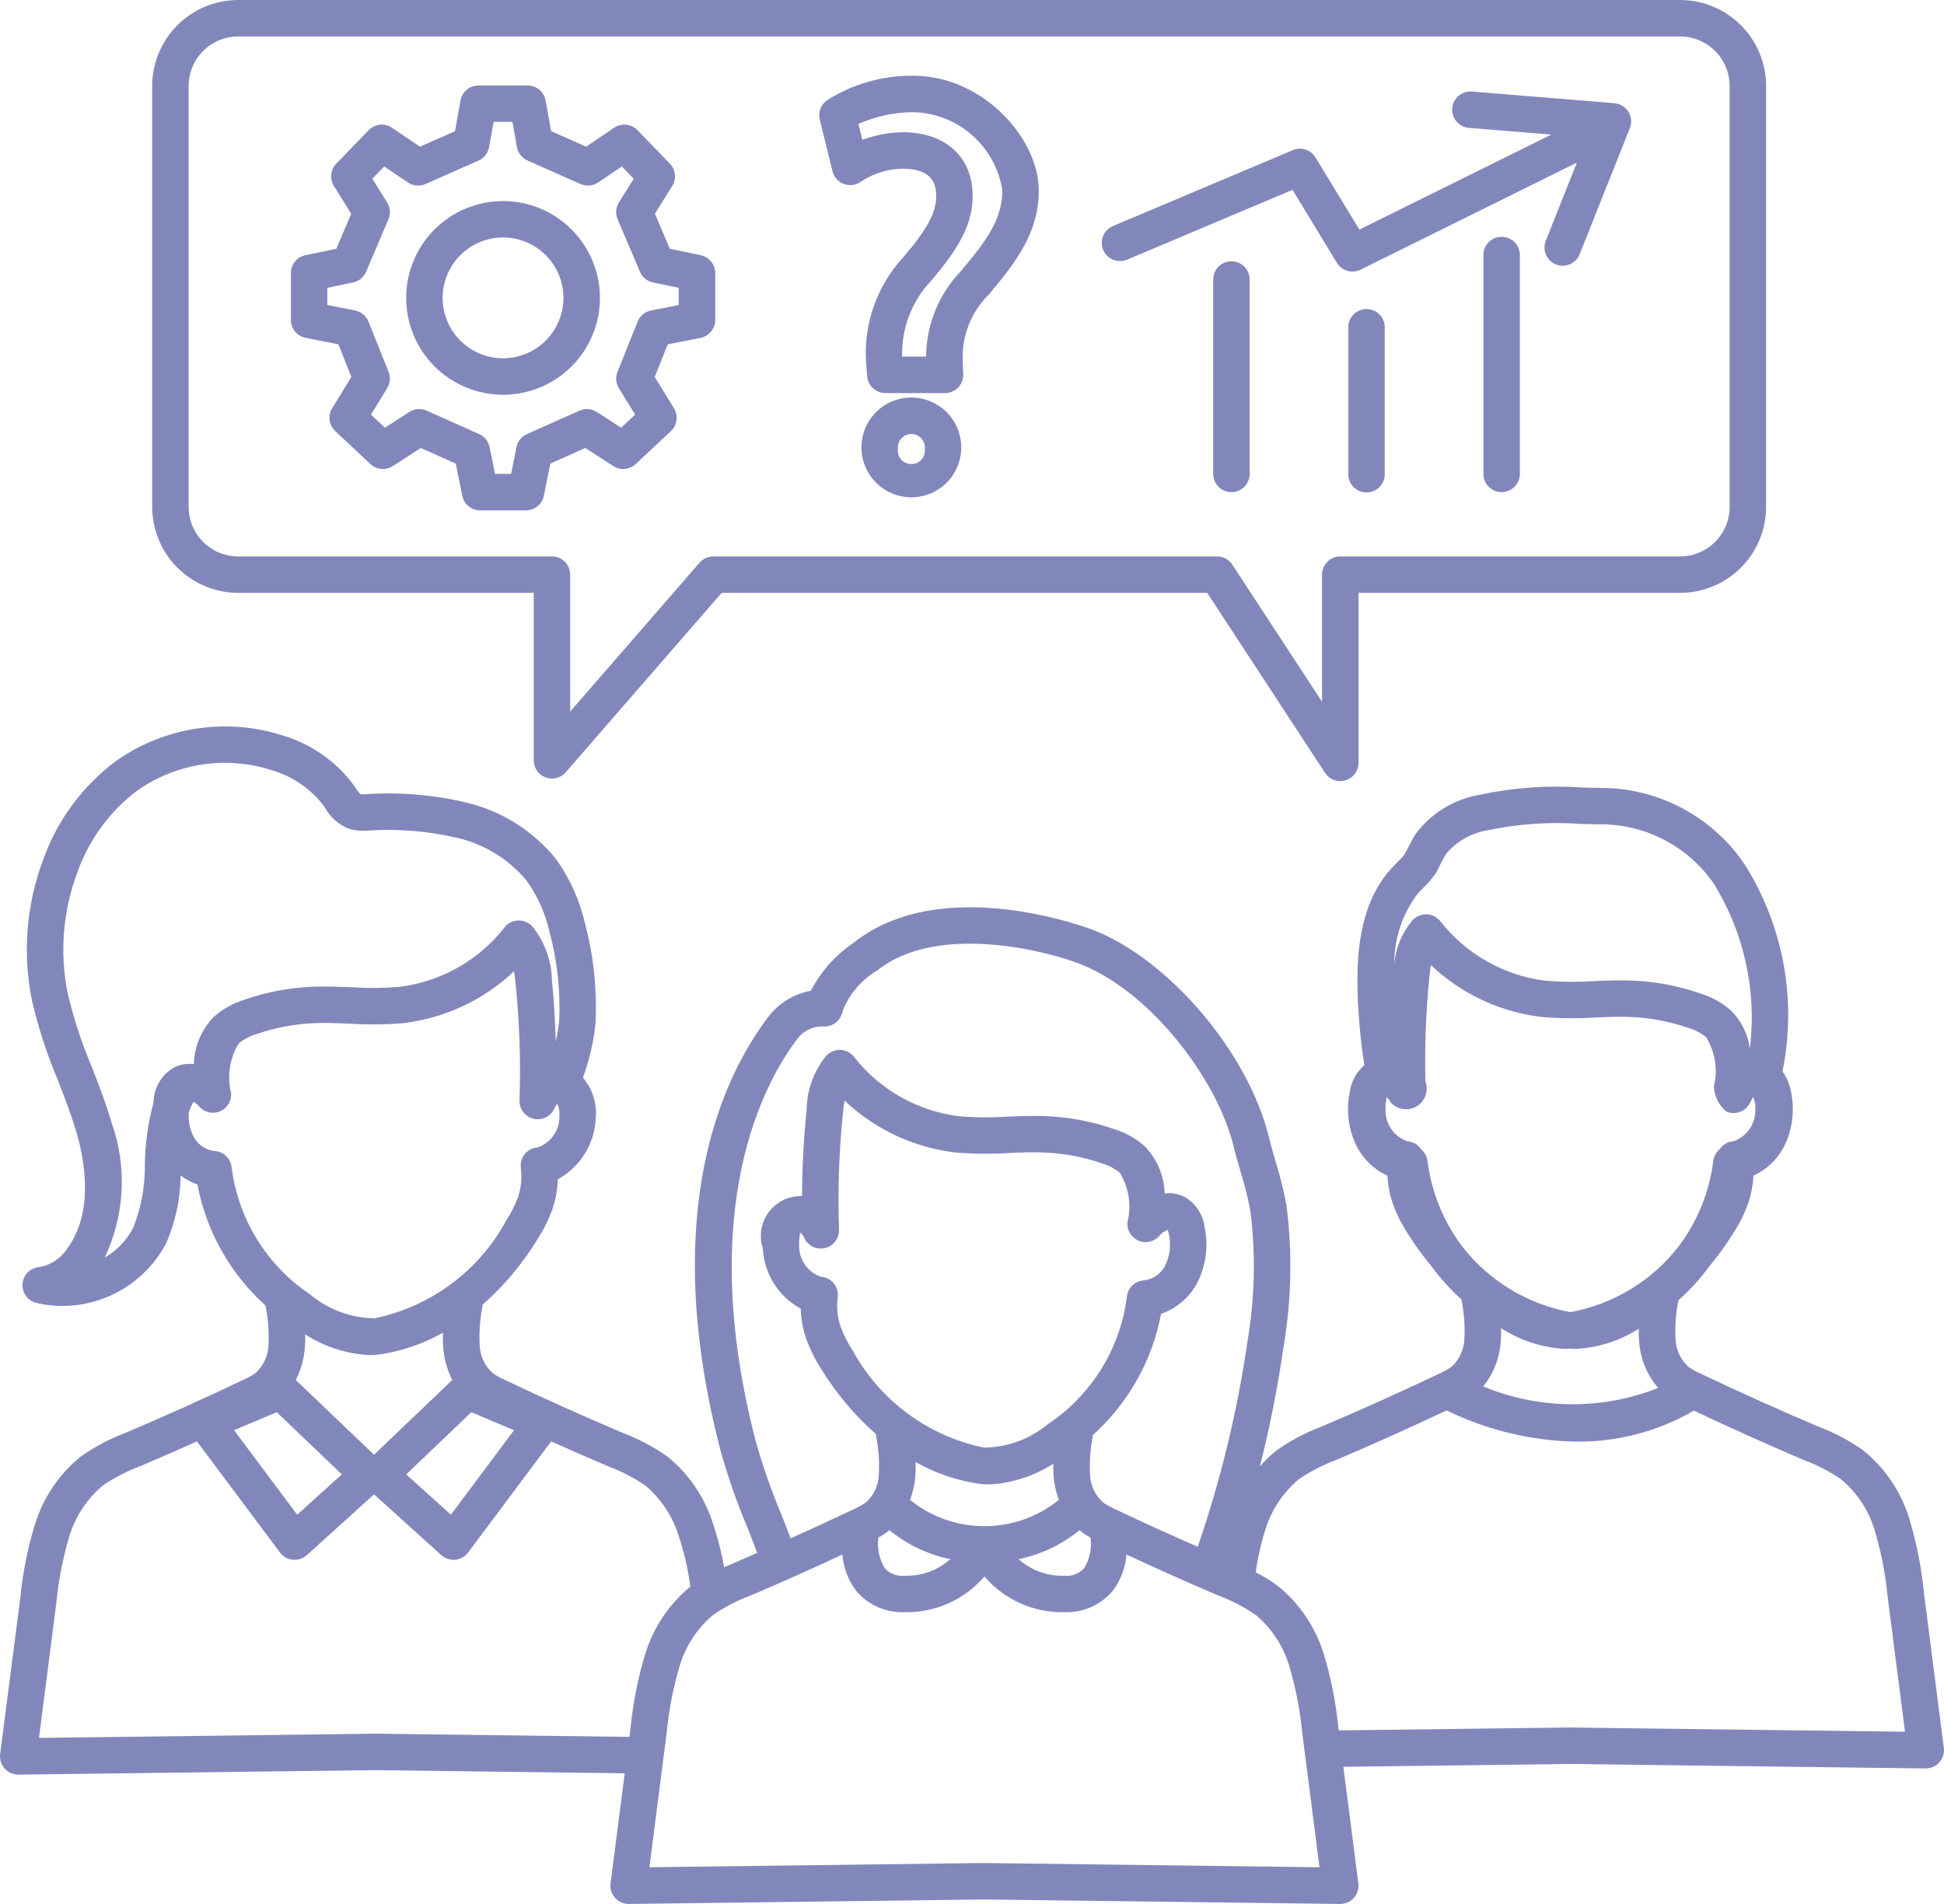
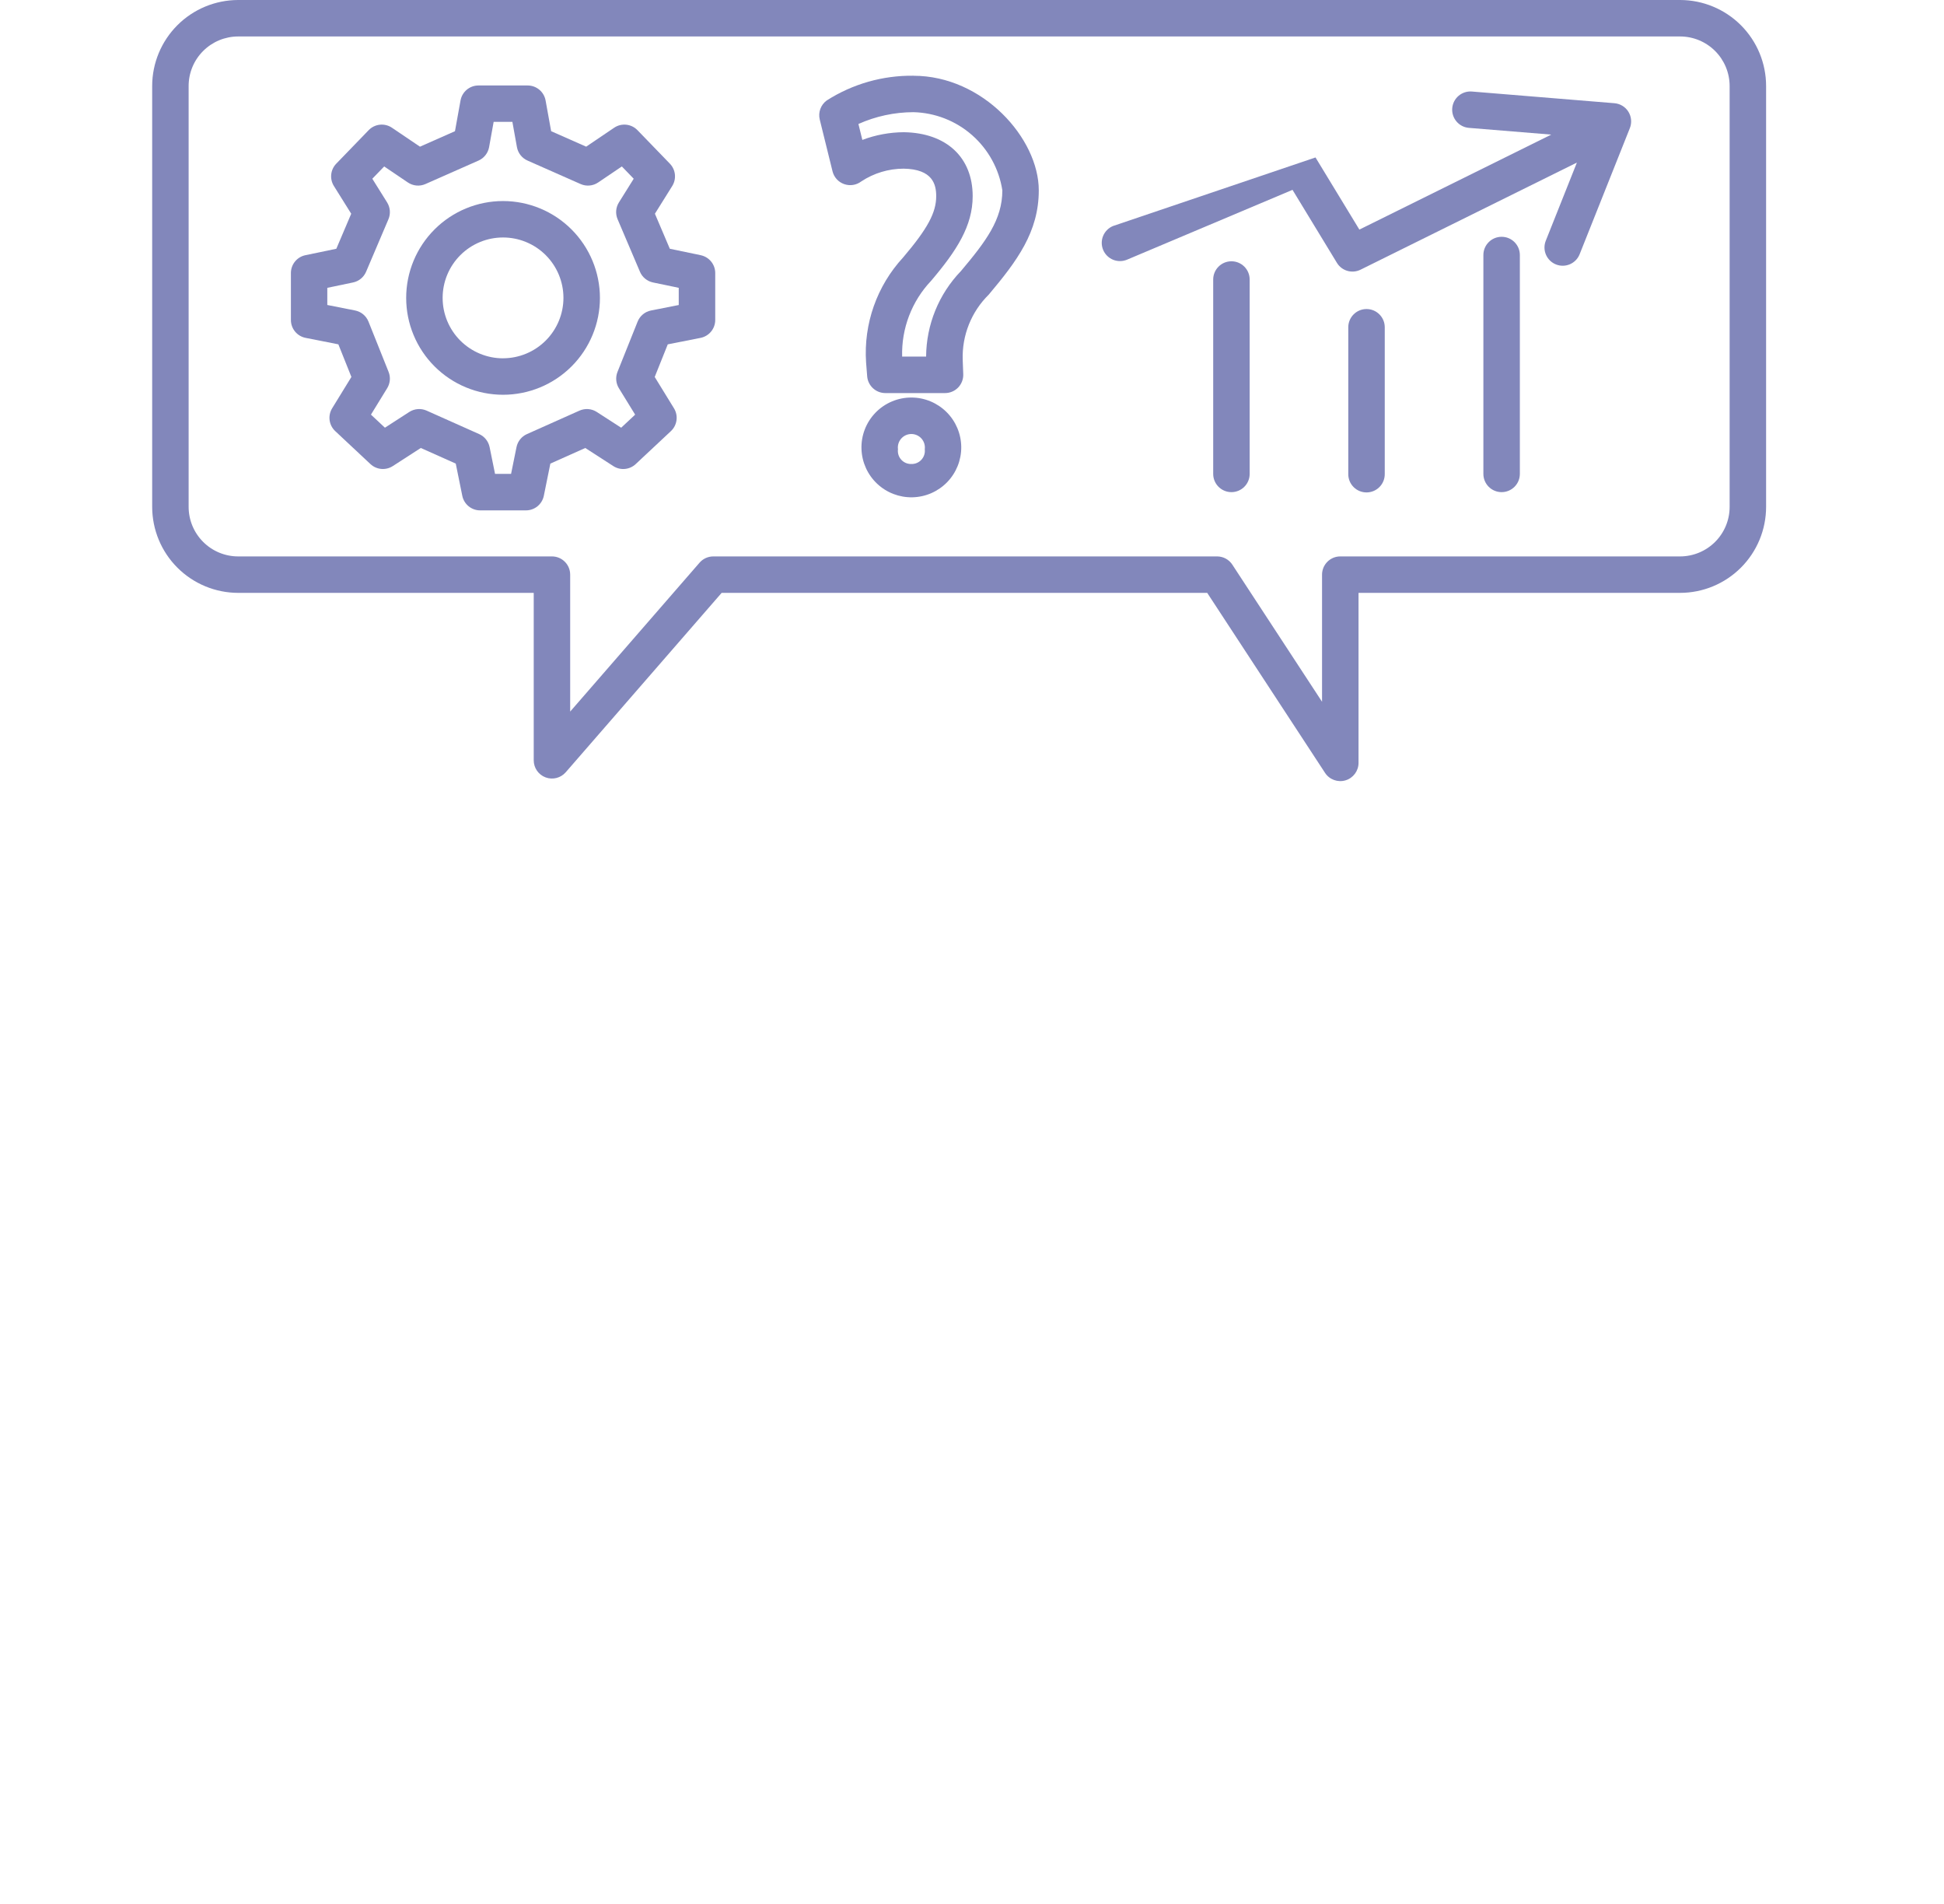
<svg xmlns="http://www.w3.org/2000/svg" width="576" height="564" viewBox="0 0 576 564" fill="none">
  <g clip-path="url(#clip0_32_60)">
    <path d="M270.663 22.432C261.566 22.315 252.632 24.86 244.964 29.754C243.186 31.044 242.366 33.288 242.89 35.42L246.673 50.746C247.113 52.513 248.404 53.937 250.124 54.54C251.839 55.143 253.739 54.846 255.189 53.746C258.914 51.281 263.286 49.969 267.752 49.963C276.4 50.106 277.394 54.682 277.394 58.116C277.394 62.994 274.844 67.724 267.615 76.236C259.824 84.664 255.85 95.917 256.617 107.365L256.94 111.466C257.163 114.275 259.507 116.439 262.322 116.439H280.014C281.48 116.439 282.888 115.841 283.904 114.788C284.92 113.73 285.465 112.301 285.407 110.836L285.248 106.619C284.999 99.371 287.799 92.351 292.969 87.267C301.363 77.294 307.787 68.686 307.787 56.386C307.787 41.012 291.228 22.442 270.663 22.442V22.432ZM284.719 80.299C278.157 87.108 274.463 96.181 274.404 105.635H267.302C267.064 97.313 270.15 89.235 275.881 83.188C283.486 74.236 288.201 66.925 288.201 58.116C288.201 46.63 280.432 39.367 267.842 39.165C263.63 39.187 259.454 39.954 255.511 41.446L254.347 36.727C259.48 34.43 265.043 33.24 270.668 33.23C277.072 33.394 283.216 35.801 288.026 40.033C292.837 44.266 296.012 50.048 296.991 56.376C296.991 65.068 292.128 71.496 284.724 80.294L284.719 80.299Z" fill="#8287BB" />
    <path d="M270.102 117.762C266.075 117.735 262.211 119.359 259.406 122.248C256.602 125.142 255.104 129.057 255.257 133.078C255.4 136.961 257.062 140.632 259.893 143.294C262.719 145.96 266.482 147.399 270.366 147.314C274.251 147.224 277.945 145.611 280.649 142.823C283.353 140.029 284.851 136.289 284.814 132.406C284.777 128.522 283.216 124.809 280.459 122.068C277.701 119.328 273.986 117.777 270.097 117.762H270.102ZM269.948 137.448C268.826 137.463 267.757 136.987 267.011 136.151C266.265 135.315 265.921 134.194 266.064 133.083C265.91 131.94 266.265 130.792 267.027 129.924C267.789 129.057 268.885 128.565 270.033 128.565C271.181 128.565 272.282 129.062 273.044 129.924C273.801 130.792 274.156 131.94 274.007 133.083C274.145 134.226 273.775 135.363 272.997 136.204C272.219 137.045 271.102 137.5 269.954 137.448H269.948Z" fill="#8287BB" />
-     <path d="M565.68 449.762C563.251 441.853 558.515 434.848 552.085 429.642C547.909 426.701 543.368 424.304 538.584 422.511C526.942 417.575 515.278 412.327 503.905 406.904C502.64 406.359 501.428 405.687 500.295 404.899C498.02 402.846 496.649 399.978 496.48 396.921C496.242 392.99 496.517 389.038 497.3 385.181C500.714 382.165 503.794 378.79 506.477 375.118C509.028 372.055 511.367 368.828 513.484 365.453C515.352 362.575 516.886 359.49 518.045 356.263C518.897 353.676 519.4 350.988 519.533 348.274C523.29 346.555 526.391 343.677 528.392 340.058C531.048 334.963 531.858 329.107 530.688 323.488C530.323 321.287 529.45 319.198 528.143 317.388C532.435 296.369 528.482 274.509 517.109 256.32C507.53 241.935 491.357 233.322 474.073 233.402L468.77 233.285C458.556 232.571 448.295 233.306 438.287 235.465C430.64 236.787 423.813 241.041 419.251 247.316C418.283 248.903 416.78 251.924 416.261 252.982C415.573 253.86 414.816 254.691 414.001 255.458C413.419 256.034 412.842 256.616 412.297 257.214C402.946 267.404 402.062 282.079 402.21 292.227C402.364 300.035 403.047 307.828 404.258 315.547C401.888 317.574 400.348 320.404 399.929 323.488C398.76 329.107 399.575 334.963 402.226 340.053C404.221 343.672 407.328 346.555 411.091 348.274C411.223 350.994 411.72 353.681 412.572 356.263C413.731 359.49 415.261 362.569 417.129 365.442C419.241 368.807 421.574 372.029 424.115 375.081C426.734 378.663 429.724 381.964 433.032 384.922C433.032 384.959 433.021 384.99 433.032 385.028C433.826 388.937 434.112 392.937 433.873 396.926C433.699 399.978 432.333 402.846 430.063 404.899C428.925 405.682 427.713 406.354 426.443 406.909C415.076 412.321 403.412 417.569 391.446 422.648C386.778 424.405 382.354 426.748 378.279 429.632C376.459 431.055 374.792 432.658 373.294 434.42C376.258 422.728 378.602 410.882 380.317 398.942C382.651 385.197 382.952 371.188 381.216 357.358C380.428 352.93 379.359 348.555 378.009 344.264C377.311 341.862 376.607 339.466 376.019 337.043C370.018 312.177 346.801 284.619 324.257 275.615C323.812 275.435 279.448 258.045 252.812 279.355C247.515 282.947 243.202 287.804 240.254 293.486C235.216 294.412 230.707 297.184 227.611 301.268C214.412 318.653 195.027 358.432 213.455 429.574C215.656 437.425 218.35 445.128 221.509 452.64C222.483 455.084 223.409 457.55 224.346 460.005C222.25 460.915 220.181 461.851 218.069 462.745C216.9 463.237 215.725 463.74 214.545 464.263C213.809 459.962 212.735 455.725 211.343 451.593C208.909 443.678 204.172 436.673 197.742 431.462C193.561 428.531 189.031 426.14 184.247 424.347C172.578 419.4 160.914 414.152 149.567 408.74C148.303 408.195 147.091 407.523 145.958 406.734C143.688 404.676 142.312 401.809 142.142 398.751C141.91 394.767 142.19 390.768 142.984 386.858C143.005 386.736 142.957 386.631 142.968 386.509C149.292 380.943 154.748 374.462 159.152 367.278C161.014 364.4 162.544 361.321 163.708 358.099C164.661 355.274 165.185 352.327 165.269 349.354C171.863 345.735 176.118 338.968 176.51 331.461C176.965 327.038 175.6 322.621 172.721 319.229C174.599 314.098 175.848 308.765 176.446 303.331C176.954 293.2 175.875 283.048 173.26 273.25C171.662 266.388 168.704 259.923 164.555 254.236C157.807 246.014 148.551 240.221 138.2 237.74C128.436 235.433 118.381 234.597 108.373 235.258C107.87 235.296 107.362 235.306 106.854 235.285C106.246 234.682 105.716 233.999 105.272 233.264L104.748 232.497C99.567 225.561 92.301 220.461 84.019 217.937C67.306 212.509 49.011 215.223 34.59 225.265C24.635 232.619 17.088 242.75 12.897 254.389C7.758 267.906 6.594 282.614 9.552 296.766C11.426 304.659 13.945 312.384 17.094 319.859C19.189 325.239 21.169 330.318 22.698 335.577C25.069 343.714 27.869 358.982 19.951 369.844C18.089 372.722 15.12 374.706 11.749 375.33C9.076 375.483 6.922 377.568 6.684 380.234C6.446 382.901 8.192 385.334 10.791 385.964C13.268 386.556 15.797 386.858 18.343 386.858C24.699 386.874 30.943 385.149 36.389 381.874C41.835 378.6 46.285 373.896 49.249 368.278C51.996 361.94 53.451 355.115 53.52 348.211C55.033 349.354 56.706 350.253 58.494 350.883C61.114 364.728 68.206 377.335 78.689 386.757C78.689 386.795 78.679 386.821 78.689 386.858C79.483 390.768 79.764 394.767 79.531 398.751C79.356 401.809 77.986 404.676 75.715 406.734C74.583 407.523 73.371 408.195 72.101 408.745C60.733 414.157 49.064 419.405 37.088 424.495C32.425 426.251 28.006 428.595 23.936 431.462C17.501 436.673 12.77 443.678 10.336 451.593C8.15 458.783 6.689 466.168 5.975 473.644L0.042 519.602C-0.153 521.142 0.318 522.692 1.344 523.856C2.371 525.02 3.847 525.686 5.398 525.692H5.462L110.818 524.364L185.099 525.3L180.908 557.916C180.712 559.456 181.183 561.006 182.21 562.17C183.236 563.334 184.713 564 186.263 564.005H186.332L291.689 562.678L397.051 564.005H397.119C398.67 564.005 400.146 563.334 401.173 562.17C402.195 561.006 402.671 559.456 402.475 557.916L398.035 523.38L465.171 522.538L570.528 523.866H570.597C572.147 523.866 573.624 523.194 574.651 522.031C575.672 520.867 576.148 519.317 575.952 517.777L570.046 471.818C569.327 464.338 567.866 456.952 565.68 449.767V449.762ZM420.251 264.504C420.696 264.023 421.167 263.557 421.633 263.087C423.051 261.753 424.321 260.277 425.432 258.685C425.565 258.484 425.681 258.277 425.787 258.061C425.787 258.061 427.47 254.569 428.475 252.918C431.677 249.151 436.133 246.665 441.018 245.908C450.052 244.02 459.302 243.406 468.505 244.078L473.909 244.189C487.377 244.067 500.031 250.601 507.72 261.653C516.796 276.281 520.591 293.576 518.474 310.664C517.929 306.469 516.034 302.564 513.081 299.538C510.382 297.099 507.175 295.295 503.688 294.258C497.374 292.079 490.78 290.809 484.107 290.497C480.058 290.312 476.026 290.47 472.136 290.634C467.458 290.946 462.758 290.915 458.085 290.534C445.749 289.052 434.509 282.73 426.83 272.964C425.866 271.705 424.406 270.932 422.823 270.842C421.246 270.79 419.722 271.393 418.616 272.514C415.43 276.207 413.509 280.82 413.123 285.677C413.043 278.016 415.557 270.557 420.251 264.504ZM433.212 369.198C427.65 361.792 424.12 353.062 422.961 343.867C422.781 342.471 422.051 341.201 420.939 340.339C420.865 340.238 420.849 340.111 420.77 340.011C419.817 338.857 418.426 338.148 416.928 338.058C415.017 337.381 413.366 336.117 412.218 334.45C411.069 332.778 410.477 330.789 410.535 328.763C410.376 326.811 410.99 325.15 410.741 324.933C411.313 325.314 411.757 325.858 412.006 326.499C413.943 328.726 417.198 329.25 419.733 327.742C422.273 326.239 423.368 323.134 422.342 320.367C422.104 310.146 422.49 299.919 423.485 289.74C423.617 288.444 423.765 287.142 423.988 285.905C433.011 294.454 444.569 299.845 456.921 301.273C462.128 301.707 467.362 301.755 472.58 301.422C476.396 301.252 480.005 301.099 483.599 301.284C489.24 301.549 494.818 302.623 500.158 304.464C502.121 305.019 503.947 305.977 505.529 307.268C508.223 311.648 509.043 316.923 507.805 321.912C507.964 324.769 509.303 327.43 511.494 329.266C514.224 330.456 517.4 329.218 518.612 326.499C518.935 326.017 519.189 325.493 519.368 324.943C519.977 326.118 520.226 327.446 520.083 328.763C520.136 330.789 519.548 332.784 518.4 334.45C517.252 336.122 515.6 337.386 513.69 338.058C512.192 338.143 510.806 338.852 509.853 340.011C509.774 340.106 509.758 340.233 509.684 340.328C508.562 341.19 507.832 342.465 507.652 343.867C506.498 353.062 502.963 361.797 497.395 369.209C489.473 379.393 478.09 386.324 465.399 388.673C465.372 388.673 465.335 388.673 465.309 388.673C465.282 388.673 465.245 388.673 465.219 388.673C452.523 386.318 441.134 379.388 433.212 369.198ZM491.32 411.141C474.639 417.749 456.042 417.585 439.478 410.697C442.383 407.11 444.167 402.74 444.595 398.143C444.759 396.582 444.812 395.011 444.765 393.445C450.443 397.111 456.984 399.227 463.732 399.587C464.256 399.587 464.78 399.518 465.304 399.481C465.828 399.518 466.352 399.587 466.875 399.587C473.517 399.243 479.958 397.185 485.567 393.614C485.525 395.127 485.589 396.635 485.742 398.137C486.192 402.946 488.145 407.496 491.315 411.141H491.32ZM223.901 426.87C205.971 357.639 226.531 320.536 236.211 307.797C237.963 305.389 240.783 303.993 243.757 304.056C246.578 304.342 249.14 302.406 249.627 299.612C251.6 294.486 255.268 290.19 260.01 287.423C277.622 273.345 310.206 281.625 320.24 285.645C341.594 294.174 360.889 320.42 365.514 339.582C366.139 342.169 366.885 344.73 367.631 347.29C368.849 351.142 369.817 355.067 370.531 359.041C372.093 371.812 371.78 384.742 369.611 397.423C366.621 418.098 361.688 438.446 354.877 458.195C346.648 454.582 338.445 450.884 330.433 447.069C329.163 446.514 327.945 445.842 326.808 445.054C324.537 442.996 323.161 440.128 322.992 437.07C322.759 433.086 323.039 429.087 323.833 425.177C323.839 425.14 323.823 425.114 323.833 425.077C334.312 415.649 341.409 403.047 344.023 389.202C348.564 387.636 352.348 384.424 354.639 380.208C357.296 375.113 358.105 369.257 356.941 363.638C356.528 359.945 354.433 356.649 351.263 354.708C349.379 353.681 347.219 353.274 345.087 353.544C344.939 348.375 342.89 343.439 339.324 339.688C336.624 337.249 333.417 335.445 329.93 334.408C323.616 332.228 317.022 330.958 310.349 330.646C306.295 330.461 302.268 330.62 298.378 330.784C293.694 331.096 289 331.064 284.327 330.683C271.991 329.202 260.751 322.88 253.072 313.114C252.109 311.854 250.648 311.082 249.066 310.992C247.494 310.955 245.97 311.564 244.853 312.675C241.138 317.235 239.069 322.917 238.984 328.8C238.127 337.254 237.677 345.809 237.64 354.327C233.787 354.194 230.114 355.951 227.802 359.03C225.484 362.109 224.817 366.125 226.013 369.786C226.404 377.293 230.654 384.065 237.253 387.678C237.338 390.651 237.867 393.593 238.815 396.413C239.974 399.64 241.503 402.724 243.371 405.608C247.78 412.787 253.236 419.273 259.56 424.839C259.57 424.955 259.528 425.066 259.544 425.188C260.338 429.097 260.618 433.097 260.385 437.081C260.211 440.139 258.84 443.006 256.57 445.064C255.437 445.852 254.225 446.524 252.955 447.075C246.806 450.006 240.566 452.878 234.247 455.698C233.353 453.354 232.469 451.011 231.543 448.678C228.548 441.578 225.997 434.298 223.907 426.886L223.901 426.87ZM247.012 380.15C246.06 378.991 244.668 378.282 243.17 378.197C241.26 377.526 239.608 376.261 238.46 374.589C237.312 372.918 236.724 370.923 236.782 368.897C236.624 366.95 237.238 365.289 236.989 365.072C237.566 365.447 238.01 365.998 238.259 366.638C239.301 369.008 241.879 370.304 244.403 369.727C246.927 369.151 248.684 366.865 248.6 364.278C248.203 352.798 248.579 341.301 249.743 329.874C249.875 328.578 250.023 327.276 250.246 326.038C259.269 334.588 270.827 339.979 283.179 341.407C288.386 341.836 293.62 341.889 298.838 341.555C302.654 341.386 306.263 341.233 309.857 341.418C315.498 341.682 321.076 342.756 326.421 344.597C328.385 345.153 330.21 346.105 331.787 347.401C334.481 351.777 335.307 357.057 334.068 362.046C333.846 364.4 335.185 366.622 337.365 367.532C339.546 368.442 342.07 367.823 343.589 366.013C344.229 365.257 345.066 364.68 345.997 364.342C346.15 364.76 346.262 365.183 346.336 365.617C347.039 368.78 346.637 372.087 345.193 374.986C343.965 377.346 341.647 378.954 339.006 379.266C336.376 379.393 334.222 381.404 333.91 384.017C332.232 397.54 325.442 409.903 314.937 418.58C313.535 419.728 312.074 420.807 310.55 421.818C305.205 426.293 298.463 428.775 291.488 428.822C274.897 425.378 260.661 414.808 252.569 399.926C251.145 397.735 249.965 395.397 249.06 392.953C248.124 390.17 247.832 387.212 248.213 384.297C248.409 382.811 247.981 381.314 247.023 380.155L247.012 380.15ZM263.518 453.259C268.747 457.56 274.944 460.518 281.581 461.867C277.876 465.195 273.023 466.951 268.049 466.771C265.81 467.025 263.582 466.168 262.095 464.475C260.481 461.766 259.835 458.592 260.258 455.471C261.28 454.926 262.254 454.296 263.174 453.598C263.296 453.497 263.391 453.365 263.513 453.264L263.518 453.259ZM269.642 444.292C270.372 442.355 270.869 440.334 271.123 438.282C271.298 436.557 271.346 434.827 271.266 433.097C277.061 436.367 283.412 438.546 290 439.525C291.038 439.668 292.08 439.737 293.128 439.737C299.881 439.372 306.422 437.25 312.101 433.584C312.048 435.15 312.101 436.721 312.265 438.287C312.519 440.34 313.016 442.355 313.741 444.292C307.502 449.344 299.717 452.095 291.689 452.101C283.66 452.101 275.876 449.35 269.636 444.297L269.642 444.292ZM319.869 453.259C319.991 453.36 320.086 453.497 320.213 453.598C321.129 454.301 322.103 454.926 323.124 455.471C323.542 458.587 322.902 461.756 321.298 464.459C319.811 466.163 317.583 467.03 315.334 466.771C310.359 466.946 305.507 465.189 301.802 461.867C308.438 460.518 314.641 457.56 319.869 453.259ZM152.303 423.669L133.596 448.699L120.365 436.753L139.655 418.342L152.303 423.675V423.669ZM110.829 430.928L87.649 408.792C89.051 406.036 89.935 403.047 90.258 399.973C90.417 398.413 90.475 396.841 90.422 395.275C96.106 398.942 102.652 401.058 109.405 401.423C110.448 401.423 111.496 401.354 112.528 401.211C119.111 400.238 125.462 398.058 131.256 394.783C131.177 396.513 131.225 398.248 131.399 399.968C131.722 403.042 132.606 406.031 134.008 408.787L110.829 430.923V430.928ZM51.255 316.399C48.079 318.335 45.984 321.631 45.581 325.329C45.481 325.869 45.476 326.398 45.407 326.938C43.851 332.741 43.015 338.72 42.92 344.73C43.031 351.168 41.882 357.57 39.533 363.564C37.627 367.31 34.669 370.426 31.028 372.521C36.977 359.998 37.712 345.624 33.071 332.562C31.404 326.853 29.25 321.309 27.16 315.949C24.233 309.024 21.883 301.877 20.131 294.565C17.596 282.423 18.591 269.816 23 258.225C26.44 248.58 32.658 240.173 40.866 234.058C52.467 225.984 67.179 223.81 80.616 228.185C86.691 229.979 92.036 233.65 95.889 238.676L96.334 239.327C97.874 242.078 100.292 244.231 103.203 245.443C105.023 246.009 106.934 246.215 108.834 246.046C117.751 245.443 126.711 246.162 135.416 248.173C143.46 250.04 150.679 254.474 155.982 260.806C159.252 265.372 161.575 270.546 162.819 276.027C165.132 284.667 166.095 293.613 165.677 302.548C165.444 304.564 165.105 306.564 164.666 308.548C164.47 302.506 164.142 296.464 163.533 290.47C163.443 284.592 161.374 278.91 157.664 274.345C156.553 273.223 155.029 272.615 153.452 272.662C151.869 272.747 150.404 273.525 149.446 274.784C141.772 284.555 130.526 290.872 118.19 292.354C113.512 292.729 108.818 292.766 104.139 292.454C100.25 292.295 96.238 292.126 92.163 292.317C85.495 292.634 78.906 293.904 72.593 296.078C69.105 297.115 65.893 298.919 63.194 301.358C59.632 305.109 57.584 310.045 57.436 315.214C55.303 314.949 53.144 315.362 51.255 316.383V316.399ZM68.618 345.708C68.306 343.095 66.152 341.09 63.522 340.958C60.876 340.645 58.563 339.042 57.341 336.678C56.203 334.45 55.721 331.943 55.954 329.451C56.33 328.403 56.78 327.387 57.298 326.403C57.928 326.726 58.489 327.17 58.95 327.705C60.463 329.519 62.987 330.133 65.168 329.223C67.348 328.313 68.687 326.091 68.465 323.737C67.227 318.748 68.047 313.473 70.74 309.093C72.318 307.802 74.149 306.85 76.112 306.289C81.452 304.448 87.03 303.379 92.671 303.109C96.265 302.929 99.879 303.083 103.69 303.247C108.908 303.575 114.142 303.527 119.349 303.099C131.701 301.67 143.254 296.279 152.282 287.735C152.505 288.973 152.653 290.274 152.785 291.565C153.939 302.993 154.32 314.489 153.928 325.97C153.838 328.557 155.6 330.842 158.125 331.419C160.649 331.995 163.227 330.699 164.269 328.329C164.481 327.837 164.788 327.393 165.174 327.022C165.661 328.144 165.857 329.377 165.74 330.593C165.793 332.62 165.206 334.609 164.057 336.281C162.909 337.953 161.258 339.212 159.353 339.889C157.855 339.979 156.463 340.688 155.511 341.841C154.558 342.994 154.124 344.497 154.32 345.984C154.701 348.899 154.41 351.856 153.473 354.644C152.568 357.088 151.388 359.427 149.964 361.606C141.873 376.494 127.642 387.064 111.046 390.508C104.071 390.456 97.334 387.98 91.978 383.509C90.464 382.499 89.004 381.419 87.591 380.266C77.086 371.59 70.296 359.22 68.618 345.703V345.708ZM82.002 418.331L101.287 436.753L88.062 448.699L69.354 423.669L82.002 418.331ZM186.824 511.963L186.496 514.518L110.898 513.566H110.76L11.553 514.82L16.665 475.03C17.305 468.263 18.607 461.576 20.55 455.058C22.328 449.207 25.773 443.996 30.456 440.059C33.934 437.689 37.686 435.753 41.634 434.293C47.212 431.928 52.784 429.494 58.352 426.987L82.96 459.904C83.865 461.121 85.246 461.904 86.76 462.047C86.935 462.057 87.109 462.073 87.284 462.073C88.623 462.073 89.909 461.571 90.904 460.676L110.829 442.678L130.759 460.676C131.754 461.571 133.04 462.068 134.379 462.073C134.554 462.073 134.728 462.063 134.903 462.047C136.416 461.893 137.792 461.121 138.703 459.904L163.306 426.987C168.921 429.505 174.61 431.986 180.368 434.436C184.194 435.859 187.83 437.747 191.196 440.059C195.884 443.99 199.324 449.201 201.108 455.058C202.733 459.915 203.886 464.925 204.542 470.004C198.24 475.194 193.598 482.114 191.19 489.907C189.005 497.096 187.544 504.482 186.824 511.957V511.963ZM291.763 551.874H291.662H291.625L192.418 553.128L197.53 513.338C198.176 506.572 199.478 499.884 201.415 493.367C203.193 487.51 206.633 482.304 211.322 478.368C214.799 475.993 218.551 474.056 222.499 472.601C231.58 468.75 240.635 464.671 249.595 460.512C249.902 464.369 251.294 468.062 253.612 471.157C257.104 475.384 262.359 477.754 267.842 477.569C268.064 477.569 268.281 477.574 268.498 477.574C277.416 477.638 285.904 473.765 291.689 466.988C297.473 473.765 305.967 477.643 314.879 477.574C315.096 477.574 315.318 477.569 315.54 477.569C321.018 477.754 326.273 475.384 329.766 471.157C332.084 468.057 333.476 464.364 333.783 460.512C342.742 464.671 351.829 468.76 361.111 472.697C364.98 474.13 368.653 476.04 372.056 478.373C376.739 482.309 380.184 487.515 381.968 493.372C383.905 499.884 385.207 506.572 385.852 513.344L390.965 553.133L291.752 551.88L291.763 551.874ZM465.245 511.735H465.108L396.648 512.592L396.569 511.957C395.854 504.477 394.394 497.091 392.208 489.907C389.774 481.992 385.037 474.982 378.602 469.776C376.554 468.247 374.368 466.909 372.071 465.787C372.648 461.528 373.596 457.322 374.897 453.222C376.676 447.366 380.121 442.16 384.81 438.224C388.281 435.853 392.034 433.917 395.976 432.457C406.931 427.812 417.886 422.871 428.613 417.802C440.69 423.706 453.931 426.87 467.373 427.055C479.492 427.124 491.399 423.955 501.878 417.871C512.563 422.918 523.502 427.828 534.689 432.594C538.521 434.023 542.162 435.912 545.533 438.229C550.222 442.16 553.662 447.366 555.44 453.222C557.382 459.735 558.684 466.422 559.33 473.194L564.442 512.989L465.235 511.735H465.245Z" fill="#8287BB" />
    <path d="M523.29 150.16V25.468C523.285 18.718 520.596 12.242 515.823 7.47C511.049 2.698 504.572 0.011 497.819 0H70.561C63.808 0.011 57.33 2.693 52.557 7.47C47.783 12.248 45.095 18.718 45.089 25.468V150.16C45.1 156.911 47.783 163.387 52.562 168.159C57.335 172.931 63.813 175.618 70.566 175.624H158.141V225.228C158.141 227.481 159.543 229.497 161.655 230.285C163.766 231.074 166.142 230.47 167.624 228.767L213.82 175.624H357.693L392.605 228.947C393.912 230.941 396.378 231.846 398.67 231.163C400.956 230.481 402.528 228.375 402.528 225.989V175.624H497.819C504.577 175.613 511.049 172.931 515.823 168.159C520.596 163.387 523.285 156.911 523.29 150.16ZM397.119 164.826C394.14 164.826 391.721 167.244 391.716 170.227V207.88L365.133 167.265C364.139 165.741 362.44 164.826 360.614 164.826H211.354C209.787 164.826 208.3 165.503 207.273 166.688L168.942 210.79V170.227C168.942 167.244 166.524 164.826 163.539 164.826H70.561C66.671 164.826 62.94 163.276 60.193 160.525C57.441 157.774 55.896 154.049 55.891 150.16V25.468C55.891 21.58 57.441 17.85 60.193 15.104C62.945 12.353 66.671 10.809 70.561 10.803H497.813C501.703 10.809 505.434 12.353 508.181 15.104C510.933 17.855 512.478 21.585 512.483 25.468V150.16C512.483 154.049 510.933 157.779 508.181 160.525C505.429 163.276 501.703 164.82 497.813 164.826H397.119Z" fill="#8287BB" />
    <path d="M207.628 75.596L198.467 73.691L194.048 63.312L199.181 55.101C200.494 52.995 200.208 50.27 198.483 48.487L188.878 38.557C187.052 36.674 184.141 36.372 181.971 37.838L173.678 43.446L163.301 38.859L161.655 29.759C161.189 27.188 158.95 25.32 156.341 25.32H141.767C139.152 25.32 136.919 27.188 136.453 29.759L134.807 38.864L124.435 43.451L116.142 37.843C113.972 36.372 111.056 36.674 109.236 38.557L99.63 48.487C97.905 50.27 97.619 53 98.932 55.101L104.065 63.312L99.652 73.691L90.491 75.596C87.988 76.115 86.194 78.326 86.194 80.881V94.79C86.194 97.372 88.019 99.588 90.549 100.086L100.255 102.001L104.118 111.661L98.418 120.941C97.074 123.126 97.455 125.951 99.329 127.708L109.76 137.474C111.57 139.167 114.3 139.41 116.38 138.066L124.684 132.702L135.04 137.331L136.972 146.859C137.48 149.377 139.692 151.187 142.264 151.187H155.844C158.416 151.187 160.628 149.377 161.136 146.859L163.068 137.331L173.419 132.707L181.728 138.072C183.808 139.421 186.538 139.172 188.348 137.479L198.785 127.713C200.658 125.962 201.039 123.131 199.695 120.946L193.99 111.667L197.858 102.006L207.564 100.091C210.094 99.588 211.92 97.372 211.92 94.795V80.886C211.92 78.331 210.126 76.125 207.622 75.601L207.628 75.596ZM201.124 90.351L192.894 91.975C191.1 92.33 189.608 93.568 188.925 95.266L182.961 110.169C182.326 111.751 182.479 113.545 183.374 115L188.19 122.83L184.051 126.702L176.827 122.036C175.293 121.041 173.361 120.893 171.694 121.639L156.13 128.591C154.537 129.3 153.388 130.739 153.039 132.448L151.43 140.373H146.678L145.069 132.448C144.72 130.739 143.571 129.3 141.978 128.591L126.409 121.639C124.742 120.893 122.81 121.041 121.275 122.031L114.052 126.697L109.913 122.824L114.724 114.989C115.618 113.534 115.772 111.746 115.136 110.159L109.178 95.261C108.495 93.563 107.002 92.325 105.208 91.97L96.979 90.346V85.262L104.6 83.675C106.33 83.315 107.775 82.13 108.468 80.506L115.094 64.946C115.782 63.322 115.634 61.465 114.703 59.968L110.315 52.947L113.835 49.307L120.847 54.048C122.387 55.095 124.355 55.27 126.054 54.519L141.783 47.567C143.418 46.842 144.593 45.35 144.916 43.588L146.265 36.102H151.817L153.166 43.583C153.484 45.35 154.658 46.837 156.299 47.562L172.033 54.519C173.731 55.27 175.7 55.095 177.24 54.048L184.252 49.307L187.766 52.947L183.379 59.968C182.442 61.465 182.299 63.322 182.993 64.946L189.619 80.506C190.306 82.13 191.757 83.315 193.487 83.675L201.108 85.262V90.346L201.124 90.351Z" fill="#8287BB" />
    <path d="M149.054 59.555C141.439 59.555 134.141 62.576 128.759 67.957C123.376 73.337 120.349 80.638 120.349 88.246C120.349 95.859 123.371 103.154 128.759 108.54C134.141 113.92 141.444 116.941 149.054 116.941C156.664 116.941 163.967 113.92 169.355 108.535C174.737 103.154 177.759 95.853 177.759 88.246C177.748 80.638 174.721 73.347 169.344 67.967C163.962 62.587 156.669 59.56 149.059 59.555H149.054ZM149.054 106.143C144.307 106.143 139.756 104.255 136.395 100.9C133.04 97.546 131.151 92.991 131.151 88.246C131.151 83.5 133.035 78.95 136.39 75.591C139.745 72.231 144.302 70.348 149.049 70.348C153.796 70.348 158.347 72.231 161.702 75.585C165.058 78.94 166.947 83.495 166.947 88.24C166.942 92.981 165.052 97.53 161.697 100.885C158.342 104.239 153.796 106.128 149.049 106.133L149.054 106.143Z" fill="#8287BB" />
    <path d="M364.869 77.4C361.884 77.4 359.471 79.818 359.465 82.802V140.405C359.476 143.378 361.895 145.786 364.869 145.786C367.843 145.786 370.261 143.378 370.272 140.405V82.802C370.272 79.818 367.854 77.4 364.869 77.4Z" fill="#8287BB" />
    <path d="M404.894 91.547C401.909 91.547 399.49 93.965 399.49 96.948V140.452C399.485 141.886 400.051 143.267 401.067 144.283C402.078 145.298 403.459 145.87 404.894 145.87C406.328 145.87 407.709 145.298 408.72 144.283C409.736 143.267 410.302 141.886 410.297 140.452V96.948C410.297 93.965 407.878 91.547 404.899 91.547H404.894Z" fill="#8287BB" />
    <path d="M444.924 70.147C441.939 70.147 439.52 72.565 439.52 75.549V140.405C439.531 143.378 441.949 145.785 444.924 145.785C447.898 145.785 450.316 143.378 450.327 140.405V75.549C450.327 72.565 447.908 70.147 444.929 70.147H444.924Z" fill="#8287BB" />
-     <path d="M478.354 30.574L436.133 27.114C434.704 26.992 433.281 27.447 432.185 28.373C431.09 29.299 430.407 30.627 430.291 32.055C430.174 33.483 430.629 34.901 431.561 35.996C432.492 37.092 433.821 37.769 435.249 37.88L459.63 39.874L402.777 68.014L389.779 46.641C388.387 44.355 385.535 43.435 383.063 44.472L329.766 66.956C328.443 67.512 327.39 68.57 326.845 69.898C326.299 71.226 326.31 72.718 326.866 74.04C327.421 75.363 328.485 76.411 329.819 76.95C331.152 77.49 332.639 77.474 333.963 76.913L382.968 56.238L396.119 77.855C397.574 80.251 400.617 81.135 403.131 79.886L467.23 48.159L458.006 71.321C457.477 72.654 457.498 74.141 458.064 75.453C458.63 76.765 459.694 77.807 461.028 78.336C463.795 79.437 466.939 78.088 468.04 75.315L482.921 37.954C483.556 36.361 483.392 34.563 482.493 33.108C481.593 31.653 480.053 30.711 478.344 30.574H478.354Z" fill="#8287BB" />
+     <path d="M478.354 30.574L436.133 27.114C434.704 26.992 433.281 27.447 432.185 28.373C431.09 29.299 430.407 30.627 430.291 32.055C430.174 33.483 430.629 34.901 431.561 35.996C432.492 37.092 433.821 37.769 435.249 37.88L459.63 39.874L402.777 68.014L389.779 46.641L329.766 66.956C328.443 67.512 327.39 68.57 326.845 69.898C326.299 71.226 326.31 72.718 326.866 74.04C327.421 75.363 328.485 76.411 329.819 76.95C331.152 77.49 332.639 77.474 333.963 76.913L382.968 56.238L396.119 77.855C397.574 80.251 400.617 81.135 403.131 79.886L467.23 48.159L458.006 71.321C457.477 72.654 457.498 74.141 458.064 75.453C458.63 76.765 459.694 77.807 461.028 78.336C463.795 79.437 466.939 78.088 468.04 75.315L482.921 37.954C483.556 36.361 483.392 34.563 482.493 33.108C481.593 31.653 480.053 30.711 478.344 30.574H478.354Z" fill="#8287BB" />
  </g>
  <defs>
    <clipPath id="clip0_32_60">
      <rect width="576" height="564" fill="white" />
    </clipPath>
  </defs>
</svg>